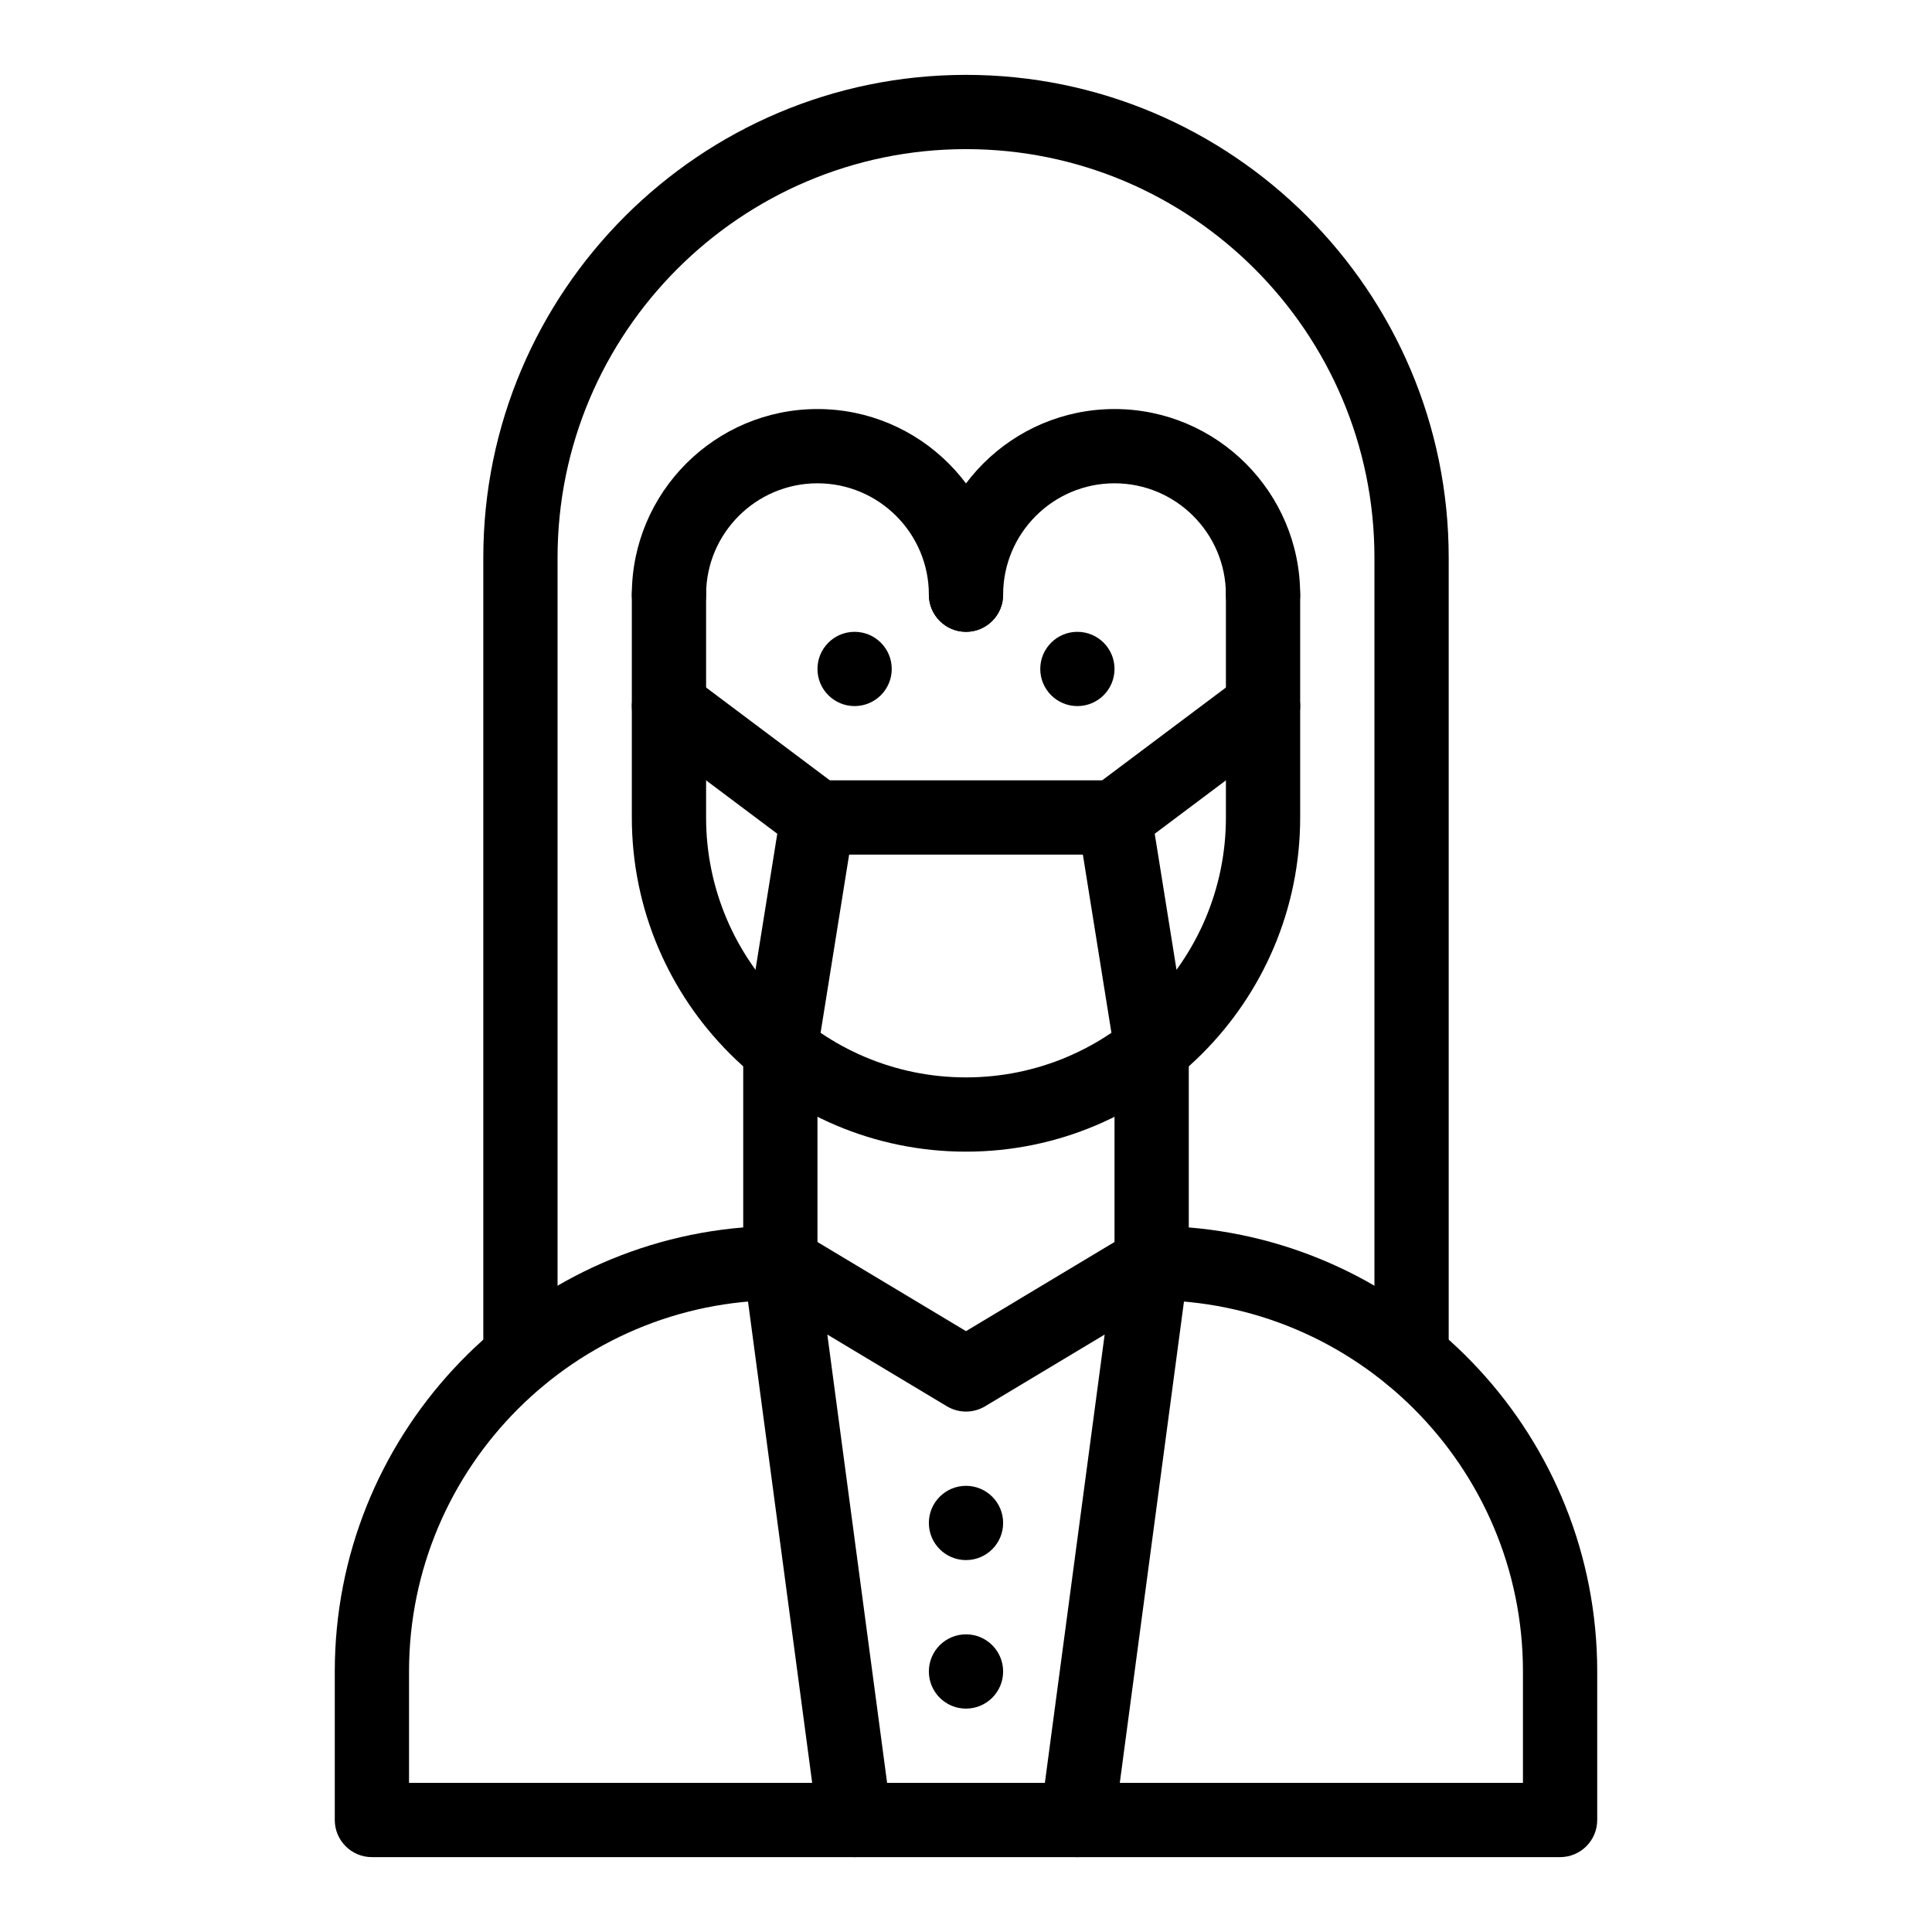
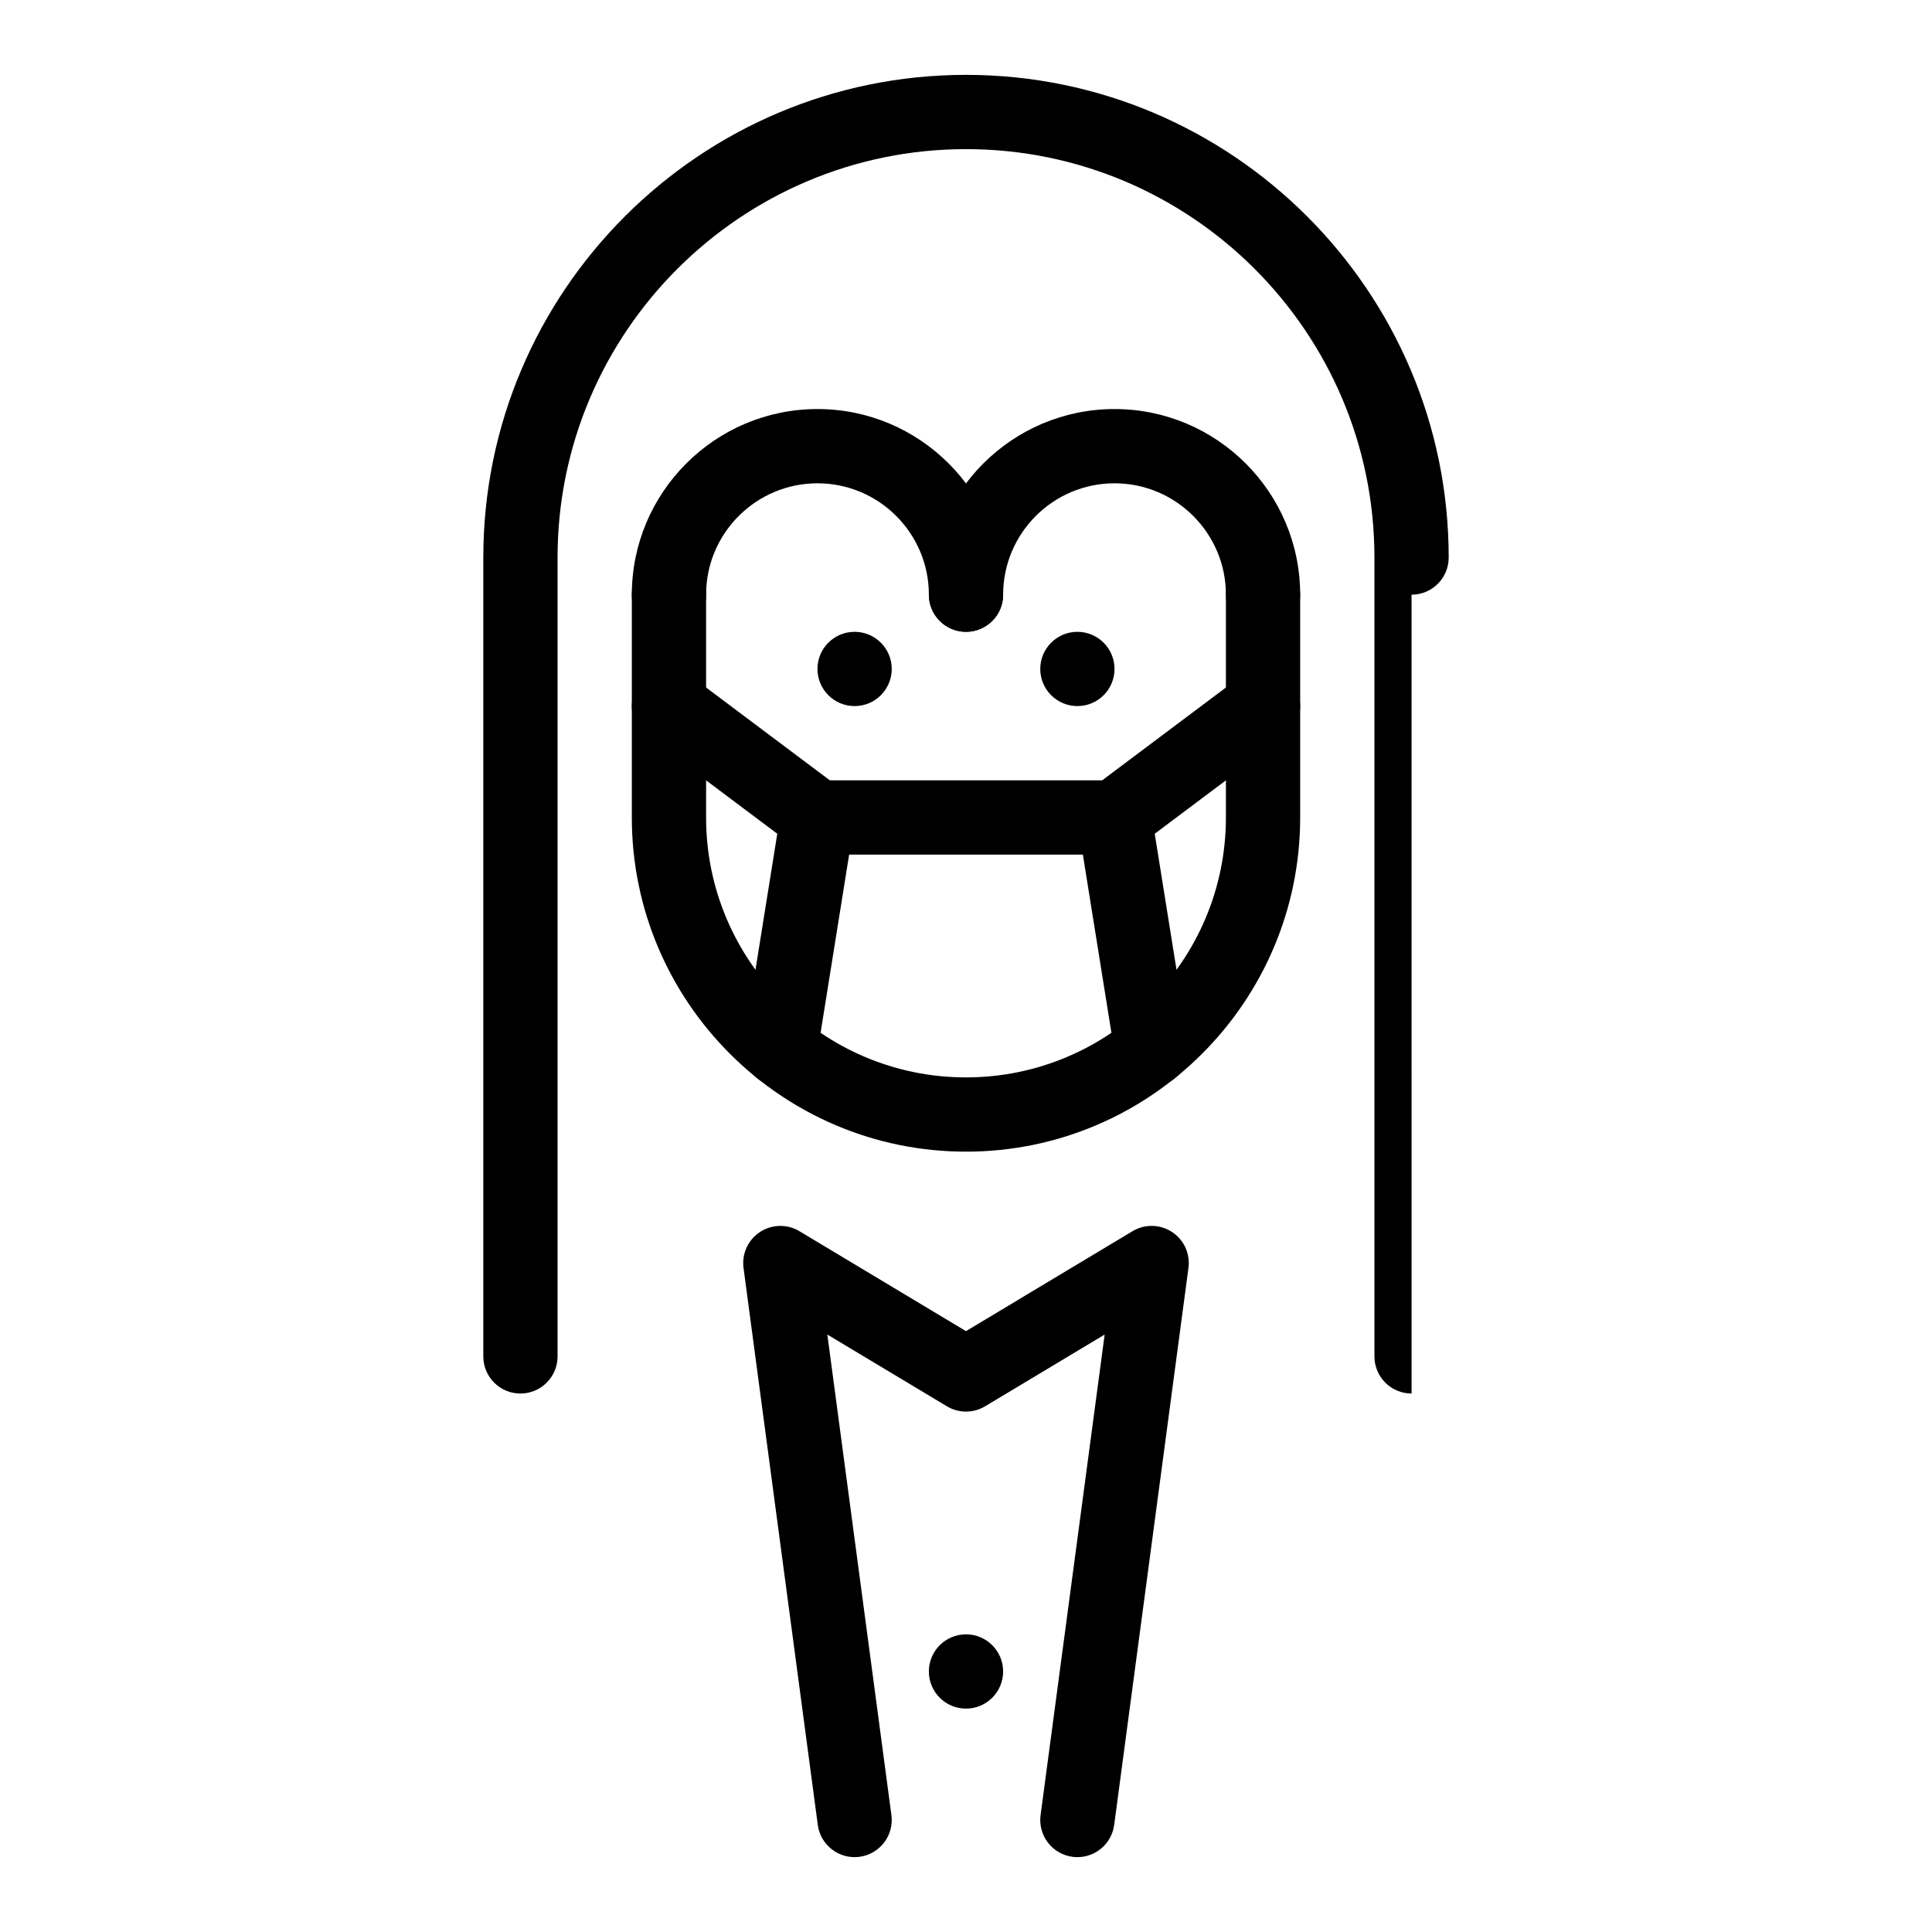
<svg xmlns="http://www.w3.org/2000/svg" fill="#000000" width="800px" height="800px" version="1.1" viewBox="144 144 512 512">
  <g>
-     <path d="m557.44 636.16h-314.88c-5.434 0-9.84-4.406-9.84-9.84v-39.359c0-61.797 47.719-112.66 108.24-117.68v-47.215c0-5.434 4.406-9.84 9.84-9.84 5.434 0 9.84 4.406 9.84 9.84l-0.004 56.648c0 5.434-4.406 9.84-9.84 9.84-54.258 0-98.398 44.141-98.398 98.398v29.52h295.2v-29.52c0-54.258-44.141-98.398-98.398-98.398-5.434 0-9.84-4.406-9.84-9.84v-56.648c0-5.434 4.406-9.84 9.84-9.84 5.434 0 9.84 4.406 9.84 9.84v47.215c60.523 5.016 108.24 55.879 108.24 117.68v39.359c0 5.434-4.406 9.84-9.84 9.84z" />
    <path d="m429.53 636.16c-0.434 0-0.871-0.027-1.312-0.086-5.387-0.719-9.172-5.668-8.453-11.055l16.98-127.35-31.684 19.012c-3.117 1.871-7.008 1.871-10.125 0l-31.684-19.012 16.98 127.35c0.719 5.387-3.066 10.336-8.453 11.055-5.391 0.715-10.336-3.066-11.055-8.453l-19.68-147.6c-0.5-3.746 1.191-7.445 4.348-9.523 3.16-2.074 7.227-2.16 10.469-0.215l44.137 26.48 44.137-26.484c3.238-1.945 7.309-1.859 10.469 0.215 3.16 2.074 4.848 5.777 4.348 9.523l-19.68 147.6c-0.66 4.949-4.887 8.543-9.742 8.543z" />
-     <path d="m409.84 547.6c0 5.438-4.406 9.84-9.84 9.84-5.438 0-9.84-4.402-9.84-9.84 0-5.434 4.402-9.84 9.84-9.84 5.434 0 9.84 4.406 9.84 9.84" />
    <path d="m409.84 586.96c0 5.434-4.406 9.84-9.84 9.84-5.438 0-9.84-4.406-9.84-9.84 0-5.438 4.402-9.844 9.84-9.844 5.434 0 9.84 4.406 9.84 9.844" />
    <path d="m400 449.2c-48.832 0-88.559-39.727-88.559-88.559v-59.039c0-5.434 4.406-9.84 9.84-9.84s9.84 4.406 9.84 9.84v59.039c0 37.98 30.898 68.879 68.879 68.879s68.879-30.898 68.879-68.879v-59.039c0-5.434 4.406-9.84 9.84-9.84s9.84 4.406 9.84 9.84v59.039c0 48.828-39.727 88.559-88.559 88.559z" />
-     <path d="m518.08 513.3c-5.434 0-9.84-4.406-9.84-9.84v-211.7c0-59.684-48.555-108.24-108.24-108.24-59.68 0.004-108.24 48.559-108.24 108.24v211.7c0 5.434-4.406 9.84-9.84 9.84-5.434 0-9.84-4.406-9.84-9.84v-211.7c0-70.535 57.387-127.92 127.92-127.92s127.92 57.387 127.92 127.92v211.7c-0.004 5.434-4.41 9.84-9.844 9.84z" />
+     <path d="m518.08 513.3c-5.434 0-9.84-4.406-9.84-9.84v-211.7c0-59.684-48.555-108.24-108.24-108.24-59.68 0.004-108.24 48.559-108.24 108.24v211.7c0 5.434-4.406 9.84-9.84 9.84-5.434 0-9.84-4.406-9.84-9.84v-211.7c0-70.535 57.387-127.92 127.92-127.92s127.92 57.387 127.92 127.92c-0.004 5.434-4.41 9.84-9.844 9.84z" />
    <path d="m400 311.44c-5.434 0-9.84-4.406-9.84-9.84 0-16.277-13.242-29.52-29.52-29.52s-29.52 13.242-29.52 29.52c0 5.434-4.406 9.84-9.84 9.84s-9.84-4.406-9.84-9.84c0-27.129 22.07-49.199 49.199-49.199s49.199 22.07 49.199 49.199c0 5.434-4.406 9.84-9.84 9.84z" />
    <path d="m478.72 311.44c-5.434 0-9.84-4.406-9.84-9.84 0-16.277-13.242-29.52-29.52-29.52s-29.52 13.242-29.52 29.52c0 5.434-4.406 9.84-9.84 9.84s-9.84-4.406-9.84-9.84c0-27.129 22.07-49.199 49.199-49.199s49.199 22.07 49.199 49.199c0 5.434-4.406 9.84-9.84 9.84z" />
    <path d="m449.19 431.91c-4.75 0-8.93-3.445-9.703-8.285l-8.516-53.148h-61.941l-8.512 53.148c-0.859 5.367-5.906 9.02-11.273 8.16-5.367-0.859-9.02-5.906-8.16-11.273l9.84-61.43c0.766-4.773 4.883-8.285 9.715-8.285h78.719c4.832 0 8.953 3.512 9.715 8.285l9.84 61.43c0.859 5.367-2.793 10.414-8.16 11.273-0.523 0.086-1.047 0.125-1.562 0.125z" />
    <path d="m439.37 370.48c-2.992 0-5.945-1.359-7.879-3.938-3.262-4.348-2.379-10.516 1.969-13.777l39.359-29.52c4.348-3.262 10.516-2.379 13.777 1.969 3.262 4.348 2.379 10.516-1.969 13.777l-39.359 29.52c-1.773 1.328-3.844 1.969-5.898 1.969z" />
    <path d="m360.63 370.48c-2.055 0-4.125-0.641-5.894-1.969l-39.359-29.52c-4.348-3.262-5.227-9.43-1.969-13.777 3.262-4.348 9.43-5.227 13.777-1.969l39.359 29.52c4.348 3.262 5.227 9.43 1.969 13.777-1.934 2.582-4.891 3.938-7.883 3.938z" />
    <path d="m380.32 321.28c0 5.434-4.406 9.84-9.844 9.84-5.434 0-9.84-4.406-9.84-9.84s4.406-9.84 9.84-9.84c5.438 0 9.844 4.406 9.844 9.84" />
    <path d="m439.36 321.28c0 5.434-4.406 9.84-9.84 9.84-5.434 0-9.84-4.406-9.84-9.84s4.406-9.84 9.84-9.84c5.434 0 9.84 4.406 9.84 9.84" />
  </g>
</svg>